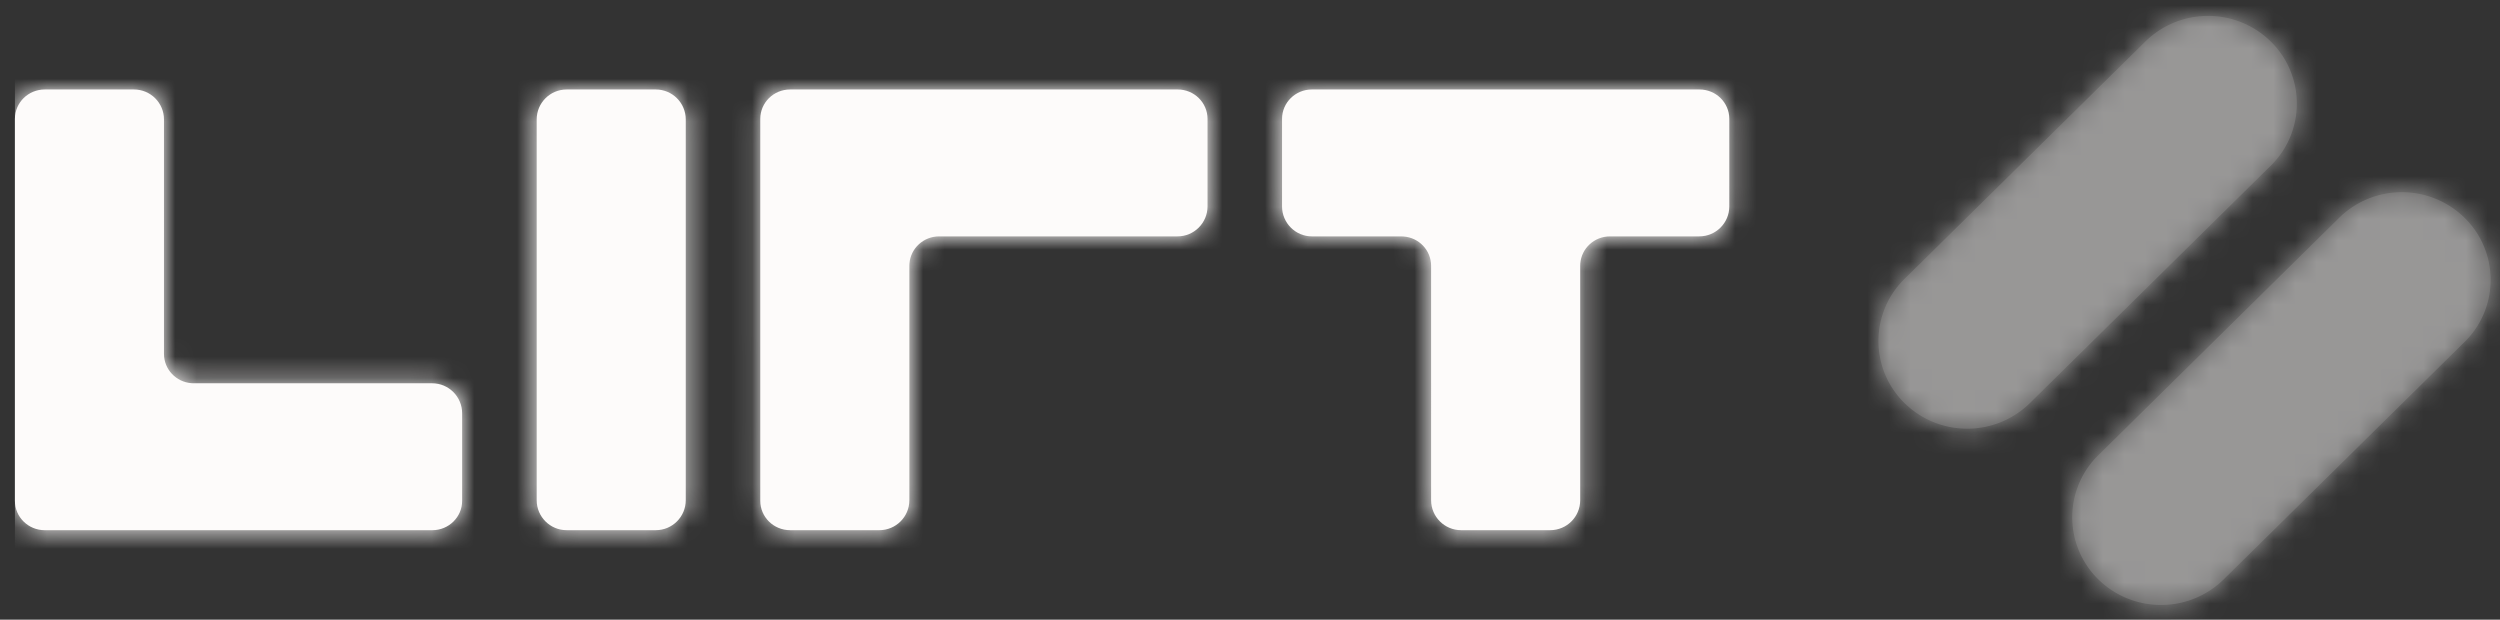
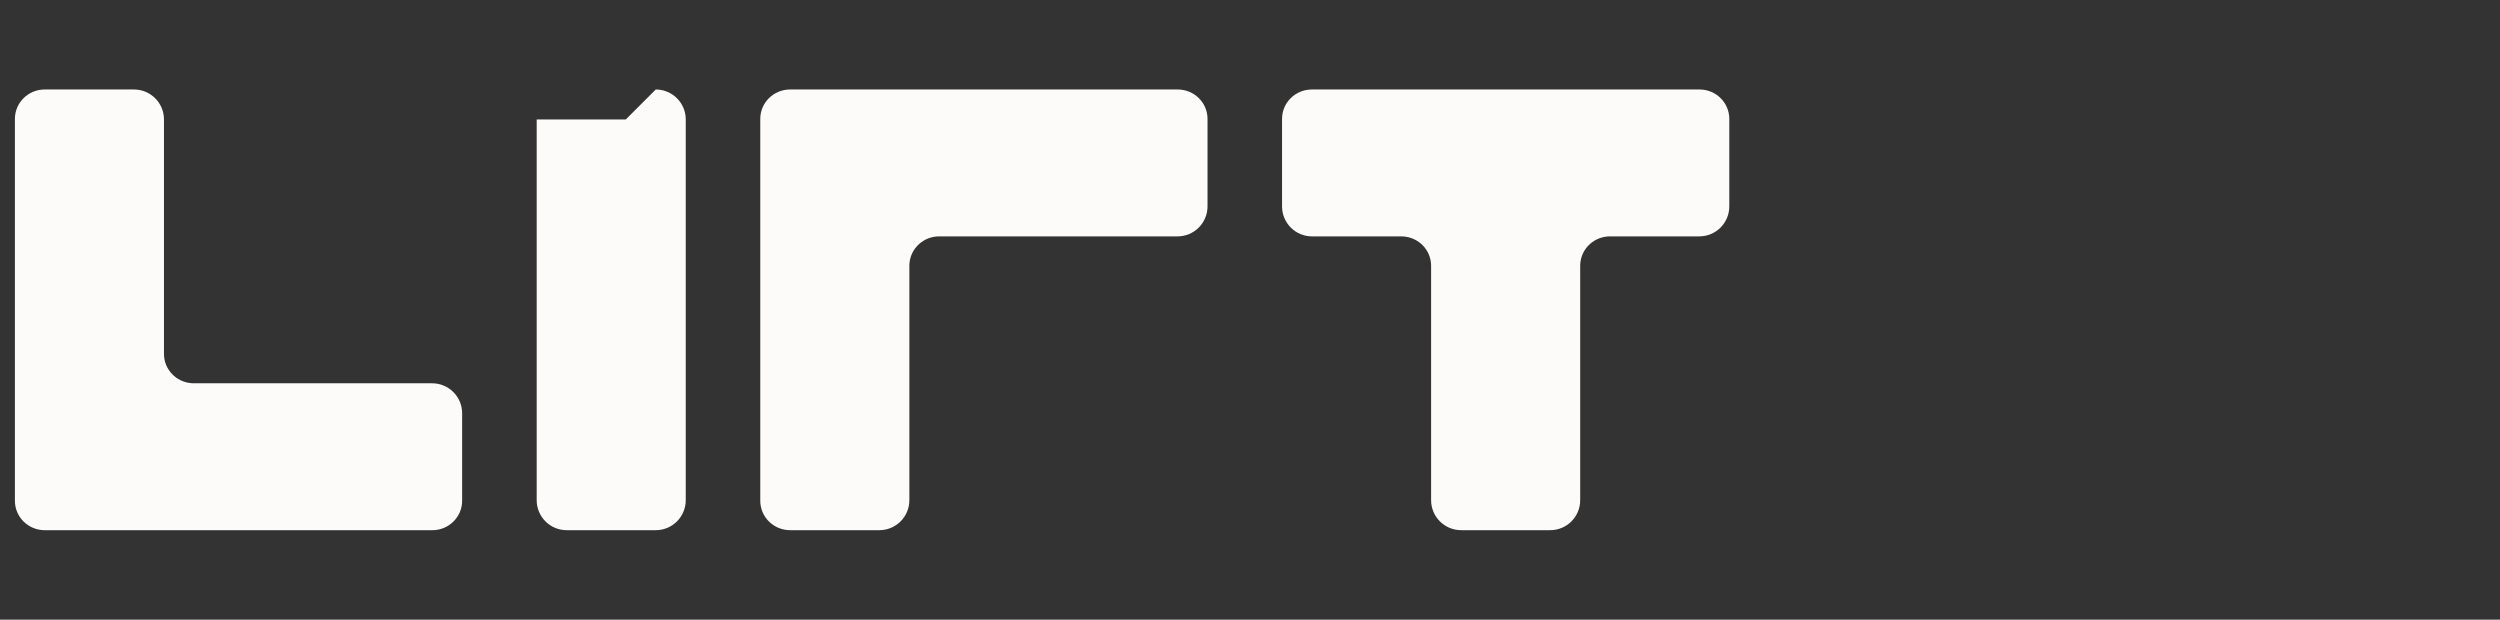
<svg xmlns="http://www.w3.org/2000/svg" xmlns:xlink="http://www.w3.org/1999/xlink" width="117" height="29" viewBox="0 0 117 29">
  <rect x="0" y="0" width="117" height="29" fill="#333333" stroke="none" />
  <defs>
-     <path id="a" d="M5.573 0c.775 0 1.403.628 1.403 1.403V12.375c0 .725.569 1.319 1.291 1.371l.104.004h11.155c.775 0 1.404.628 1.404 1.403V19.25c0 .759-.625 1.375-1.395 1.375H1.395C.625 20.625 0 20.009 0 19.25V1.375C0 .616.625 0 1.395 0h4.178zm24.419 0c.775 0 1.403.628 1.403 1.403v17.818c0 .775-.628 1.403-1.403 1.403h-4.17c-.775 0-1.403-.628-1.403-1.403V1.403C24.419.628 25.047 0 25.822 0h4.17zM54.419 0c.771 0 1.395.616 1.395 1.375v4.096c0 .775-.628 1.403-1.403 1.403H43.256c-.736 0-1.338.561-1.392 1.272l-.004.103v10.972c0 .775-.628 1.403-1.404 1.403h-4.178c-.771 0-1.395-.616-1.395-1.375V1.375c0-.759.625-1.375 1.395-1.375H54.419zm24.419 0c.771 0 1.395.616 1.395 1.375v4.096c0 .775-.628 1.403-1.404 1.403h-4.178c-.736 0-1.338.561-1.392 1.272l-.004.103v10.972c0 .775-.628 1.403-1.403 1.403h-4.17c-.775 0-1.404-.628-1.404-1.403V8.25c0-.725-.569-1.319-1.291-1.371l-.104-.004h-4.178c-.775 0-1.403-.628-1.403-1.403V1.375c0-.759.625-1.375 1.395-1.375h18.14z" />
-     <path id="c" d="M27.441 9.45c1.601 1.578 1.619 4.154.042 5.755l-.042.042-11.272 11.11c-1.631 1.607-4.25 1.607-5.881 0-1.601-1.578-1.619-4.154-.042-5.755a4.069 4.069 0 01.042-.042L21.56 9.45c1.631-1.607 4.25-1.607 5.881 0zm-9.07-8.25c1.601 1.578 1.619 4.154.042 5.755l-.042.042L7.099 18.107c-1.631 1.607-4.25 1.607-5.881 0-1.601-1.578-1.619-4.154-.042-5.755a4.069 4.069 0 01.042-.042L12.49 1.2c1.631-1.607 4.25-1.607 5.881 0z" />
+     <path id="a" d="M5.573 0c.775 0 1.403.628 1.403 1.403V12.375c0 .725.569 1.319 1.291 1.371l.104.004h11.155c.775 0 1.404.628 1.404 1.403V19.25c0 .759-.625 1.375-1.395 1.375H1.395C.625 20.625 0 20.009 0 19.25V1.375C0 .616.625 0 1.395 0h4.178zm24.419 0c.775 0 1.403.628 1.403 1.403v17.818c0 .775-.628 1.403-1.403 1.403h-4.17c-.775 0-1.403-.628-1.403-1.403V1.403h4.17zM54.419 0c.771 0 1.395.616 1.395 1.375v4.096c0 .775-.628 1.403-1.403 1.403H43.256c-.736 0-1.338.561-1.392 1.272l-.004.103v10.972c0 .775-.628 1.403-1.404 1.403h-4.178c-.771 0-1.395-.616-1.395-1.375V1.375c0-.759.625-1.375 1.395-1.375H54.419zm24.419 0c.771 0 1.395.616 1.395 1.375v4.096c0 .775-.628 1.403-1.404 1.403h-4.178c-.736 0-1.338.561-1.392 1.272l-.004.103v10.972c0 .775-.628 1.403-1.403 1.403h-4.17c-.775 0-1.404-.628-1.404-1.403V8.25c0-.725-.569-1.319-1.291-1.371l-.104-.004h-4.178c-.775 0-1.403-.628-1.403-1.403V1.375c0-.759.625-1.375 1.395-1.375h18.14z" />
  </defs>
  <g fill="none" fill-rule="evenodd">
    <g transform="translate(.698 4.188)">
      <mask id="b" fill="#fff">
        <use xlink:href="#a" />
      </mask>
      <use fill="#FDFBFA" xlink:href="#a" />
      <g fill="#FDFBFA" mask="url(#b)">
-         <path d="M0-6.188h83.721v32.313H0z" />
-       </g>
+         </g>
    </g>
    <g opacity=".5" transform="translate(87.907 .75)">
      <mask id="d" fill="#fff">
        <use xlink:href="#c" />
      </mask>
      <use fill="#7F7E7E" xlink:href="#c" />
      <g fill="#FDFBFA" mask="url(#d)">
        <path d="M-3.488-2.75h35.581v33H-3.488z" />
      </g>
    </g>
  </g>
</svg>